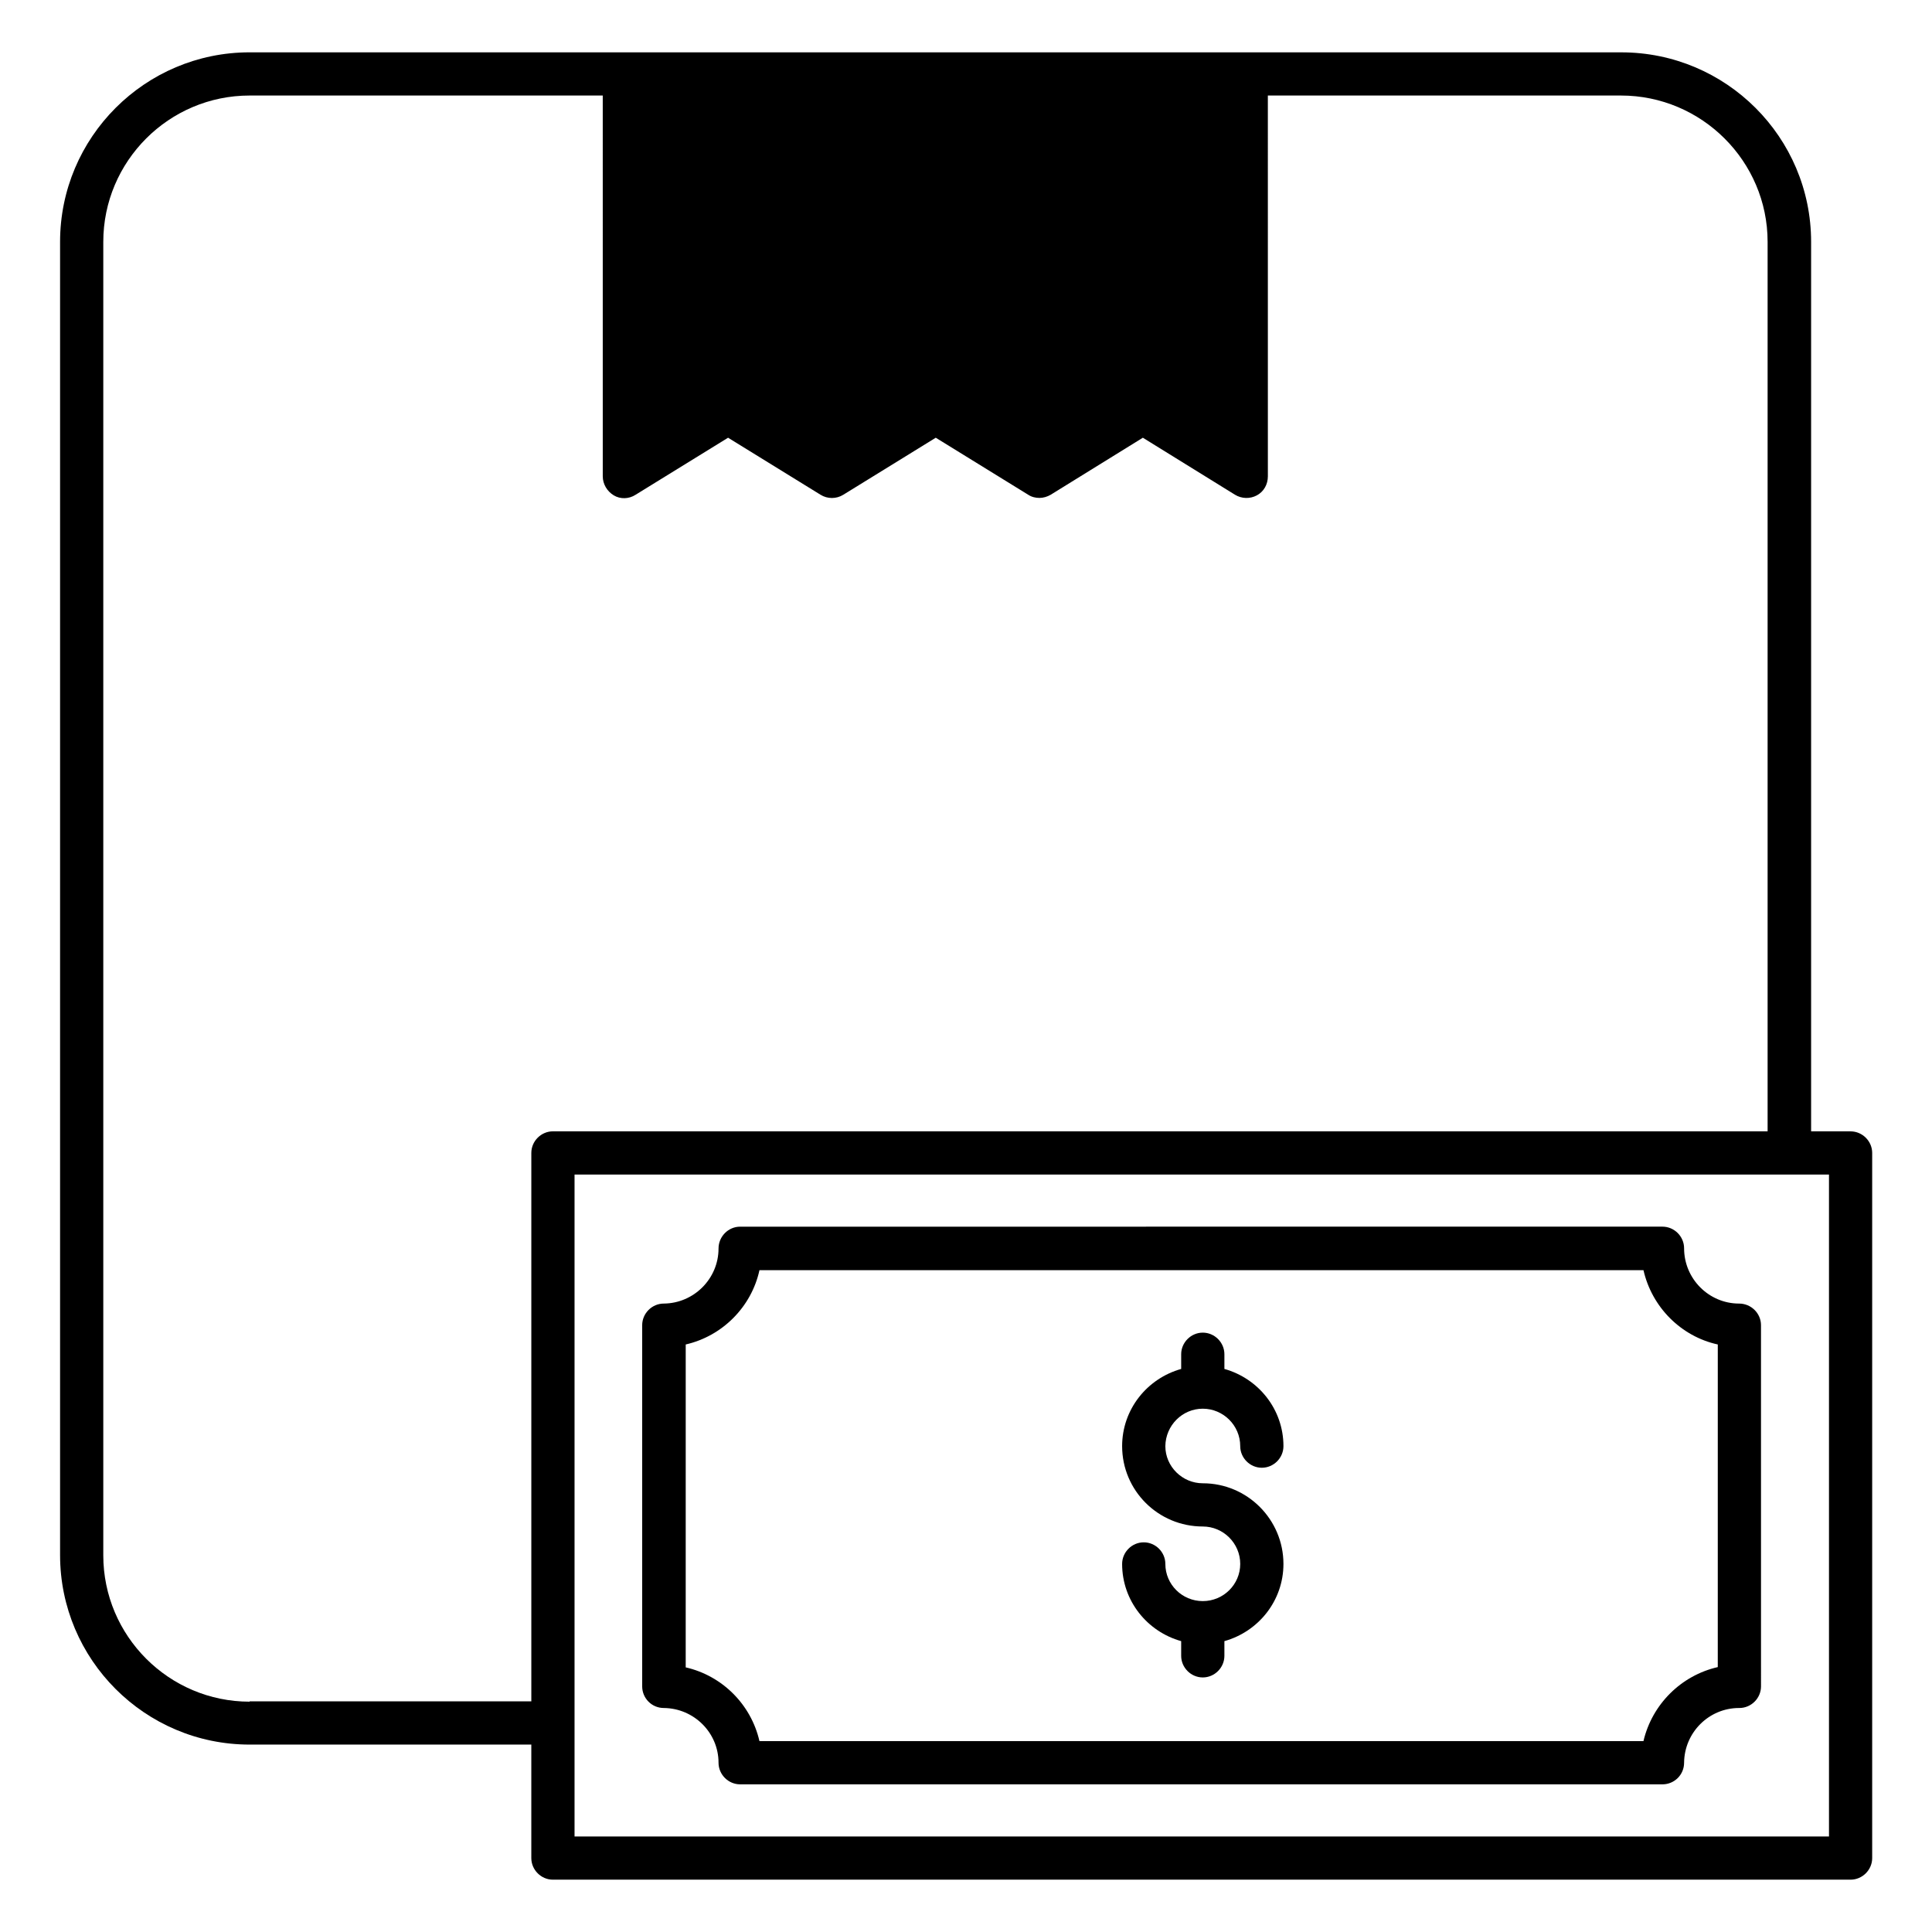
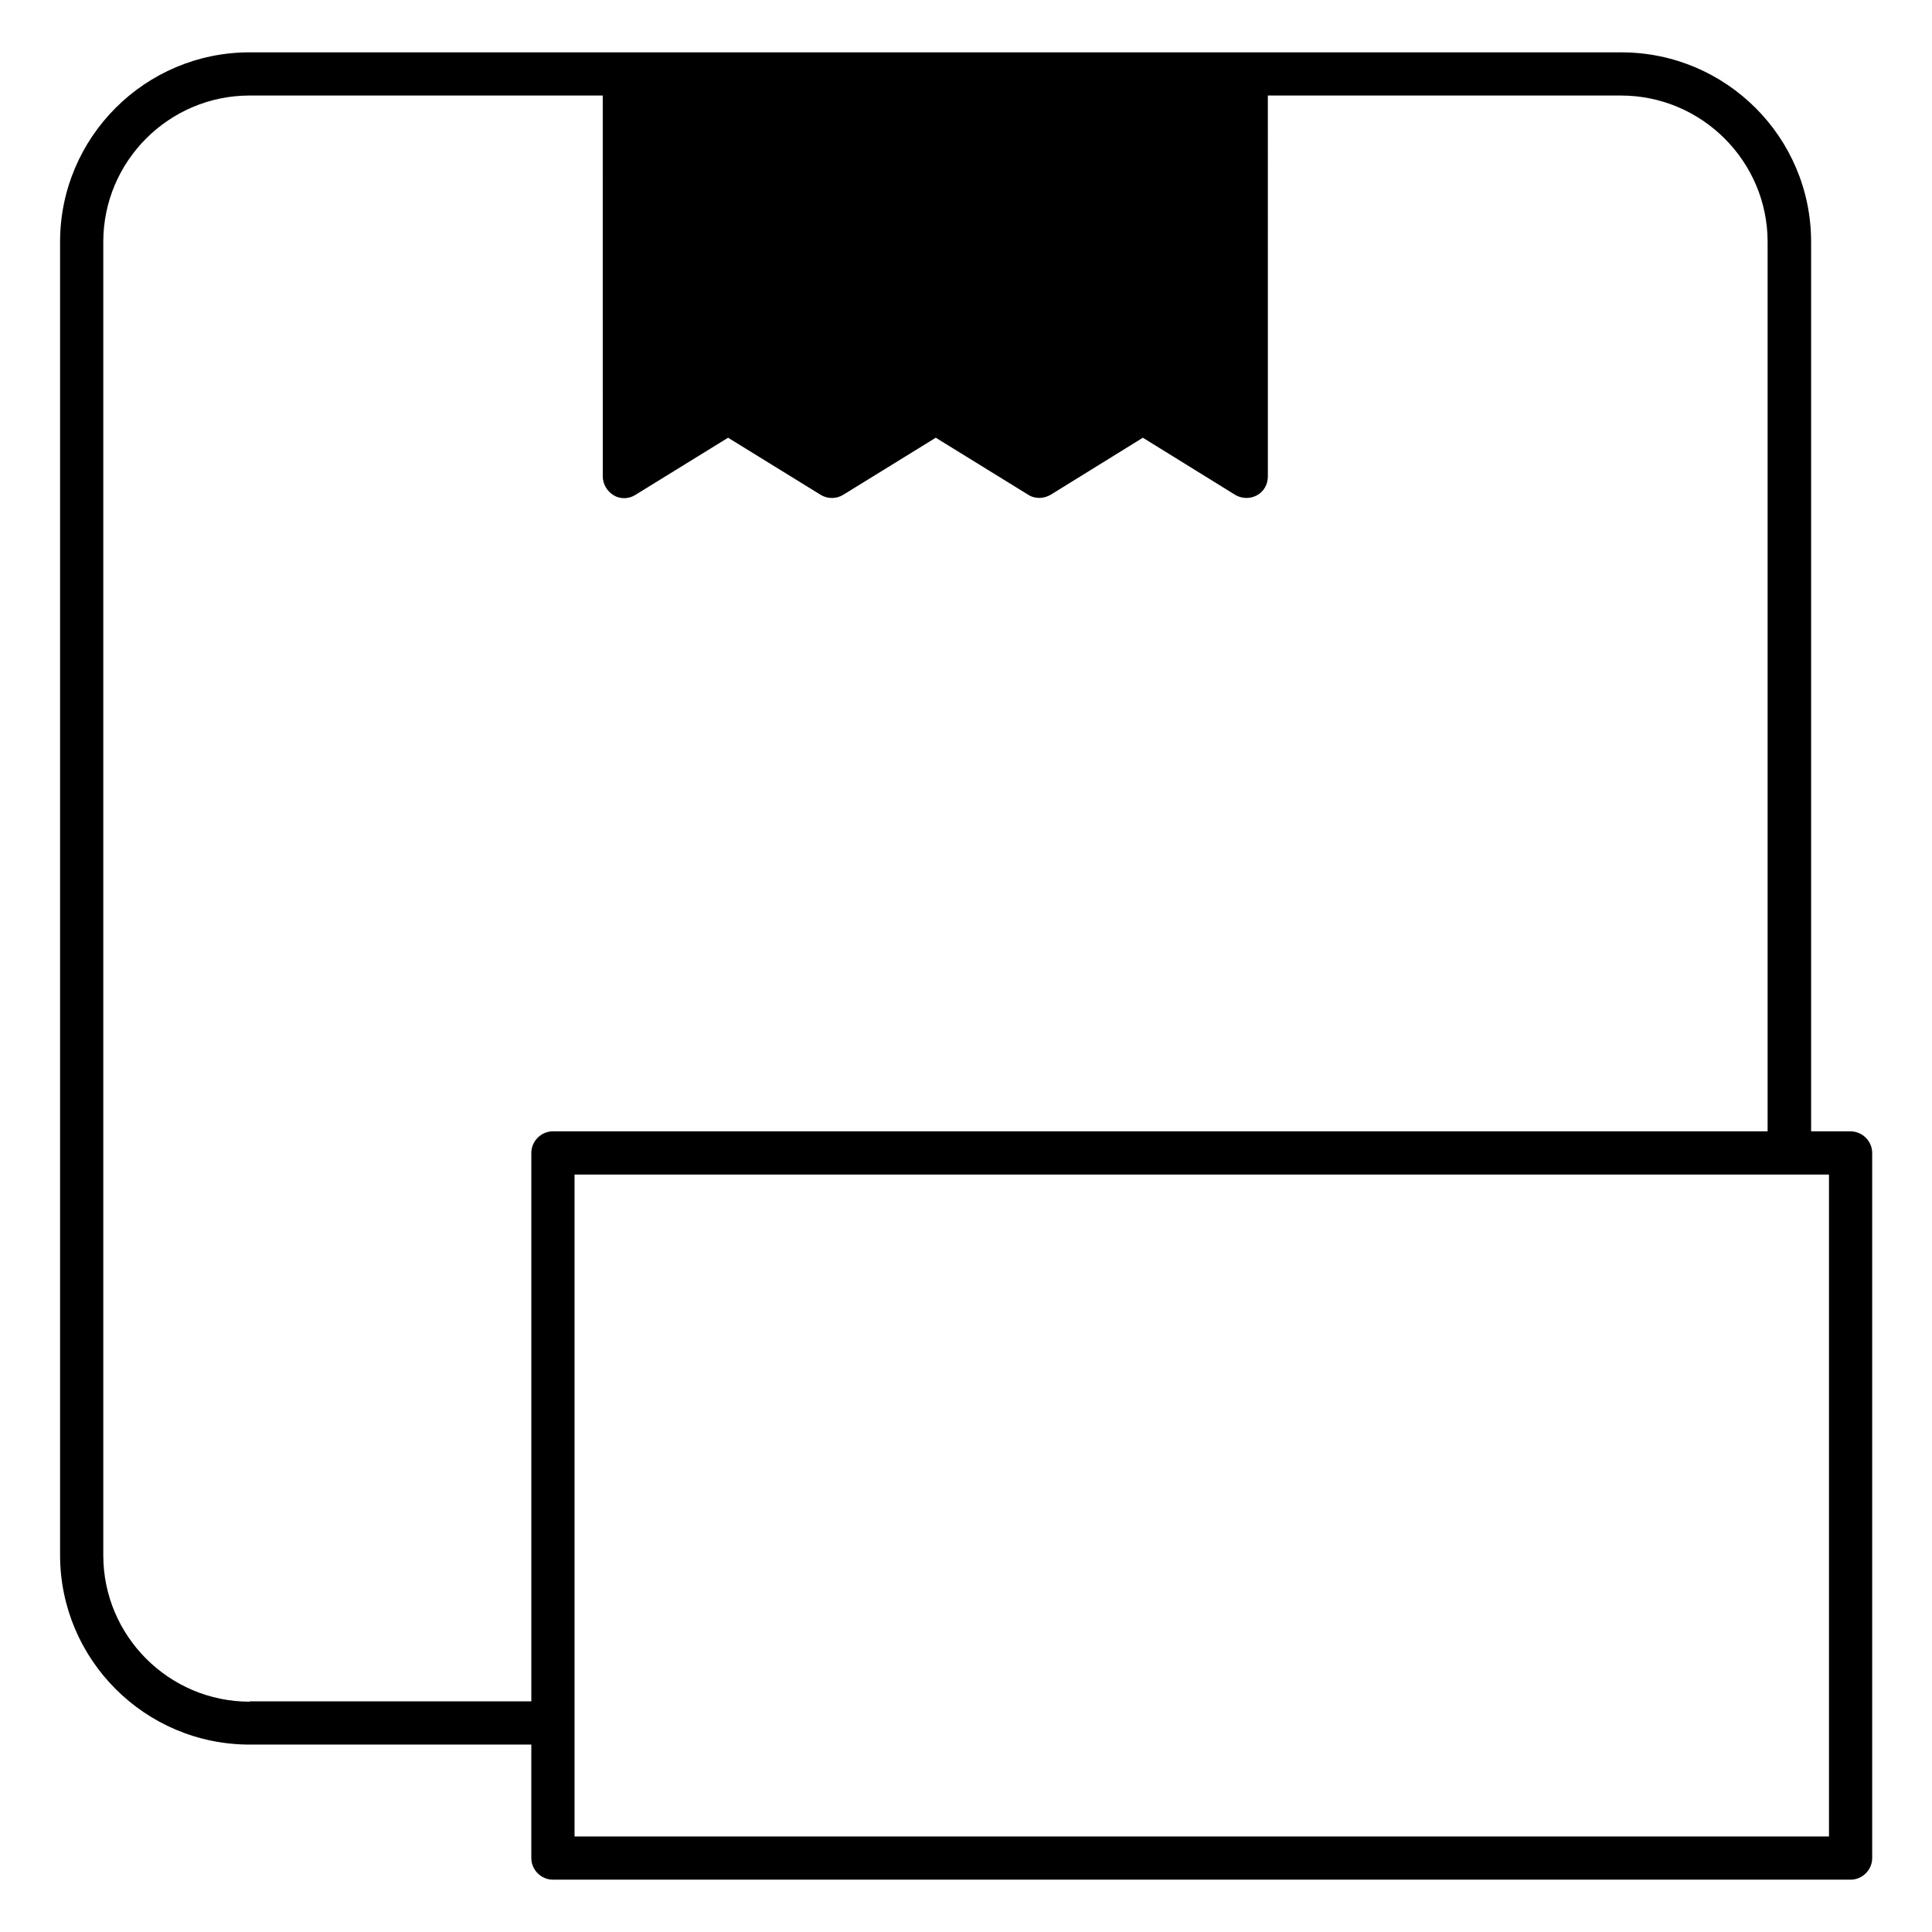
<svg xmlns="http://www.w3.org/2000/svg" fill="#000000" width="800px" height="800px" version="1.1" viewBox="144 144 512 512">
  <g>
    <path d="m634.42 443.82h-10.457v-235.72c0-27.711-22.52-50.227-50.305-50.227l-363.51-0.004c-27.711 0-50.227 22.52-50.227 50.227v348.01c0 27.711 22.52 50.227 50.227 50.227h74.656v30.074c0 3.129 2.594 5.727 5.727 5.727h343.89c3.129 0 5.727-2.594 5.727-5.727v-186.86c0-3.129-2.598-5.723-5.727-5.723zm-424.27 151.14c-21.375 0-38.777-17.406-38.777-38.777v-348.09c0-21.375 17.406-38.777 38.777-38.777h93.586l0.004 100.91c0 2.062 1.145 3.969 2.902 5.039 1.754 1.07 4.047 0.992 5.801-0.152l24.504-15.113 24.504 15.113c1.832 1.145 4.199 1.145 6.031 0l24.504-15.113 24.504 15.113c0.918 0.609 1.984 0.84 2.977 0.84s2.062-0.305 2.977-0.84l24.426-15.113 24.426 15.113c1.754 1.07 3.969 1.145 5.801 0.152 1.832-0.992 2.902-2.902 2.902-5.039l-0.004-100.91h93.586c21.375 0 38.855 17.406 38.855 38.777v235.72h-321.9c-3.129 0-5.727 2.594-5.727 5.727v145.34h-74.656zm418.55 35.727h-332.44v-175.42h332.44z" />
-     <path d="m604.88 489.46c-8.016 0-14.578-6.566-14.578-14.656 0-3.129-2.594-5.727-5.727-5.727l-244.43 0.004c-3.129 0-5.727 2.594-5.727 5.801 0 7.938-6.488 14.504-14.504 14.578-3.129 0-5.727 2.594-5.727 5.727v95.723c0 3.129 2.519 5.727 5.727 5.727 8.016 0.078 14.504 6.566 14.504 14.504 0 3.129 2.594 5.727 5.727 5.727h244.43c3.129 0 5.727-2.519 5.727-5.727 0.078-8.016 6.566-14.504 14.578-14.504h0.078c3.129 0 5.727-2.594 5.727-5.727l-0.004-95.723c0-3.129-2.598-5.727-5.801-5.727zm-5.652 96.336c-9.695 2.215-17.406 9.848-19.695 19.617h-234.27c-2.215-9.695-9.848-17.328-19.543-19.543l0.004-85.57c9.695-2.215 17.406-9.922 19.543-19.695h234.27c2.215 9.77 9.922 17.559 19.695 19.695z" />
-     <path d="m462.75 517.32c5.418 0 9.922 4.426 9.922 9.922 0 3.129 2.594 5.727 5.727 5.727 3.129 0 5.727-2.594 5.727-5.727 0-9.77-6.641-17.938-15.648-20.457v-3.894c0-3.129-2.594-5.727-5.727-5.727-3.129 0-5.727 2.594-5.727 5.727v3.894c-9.008 2.519-15.648 10.688-15.648 20.457 0 11.754 9.543 21.297 21.375 21.297 5.418 0 9.922 4.426 9.922 9.922 0 5.418-4.426 9.848-9.922 9.848s-9.922-4.426-9.922-9.848c0-3.129-2.594-5.727-5.727-5.727-3.129 0-5.727 2.594-5.727 5.727 0 9.77 6.641 17.938 15.648 20.457v3.894c0 3.129 2.594 5.727 5.727 5.727 3.129 0 5.727-2.594 5.727-5.727v-3.894c9.008-2.519 15.648-10.688 15.648-20.457 0-11.754-9.543-21.375-21.375-21.375-5.418 0-9.922-4.426-9.922-9.848 0.074-5.488 4.5-9.918 9.922-9.918z" />
  </g>
</svg>